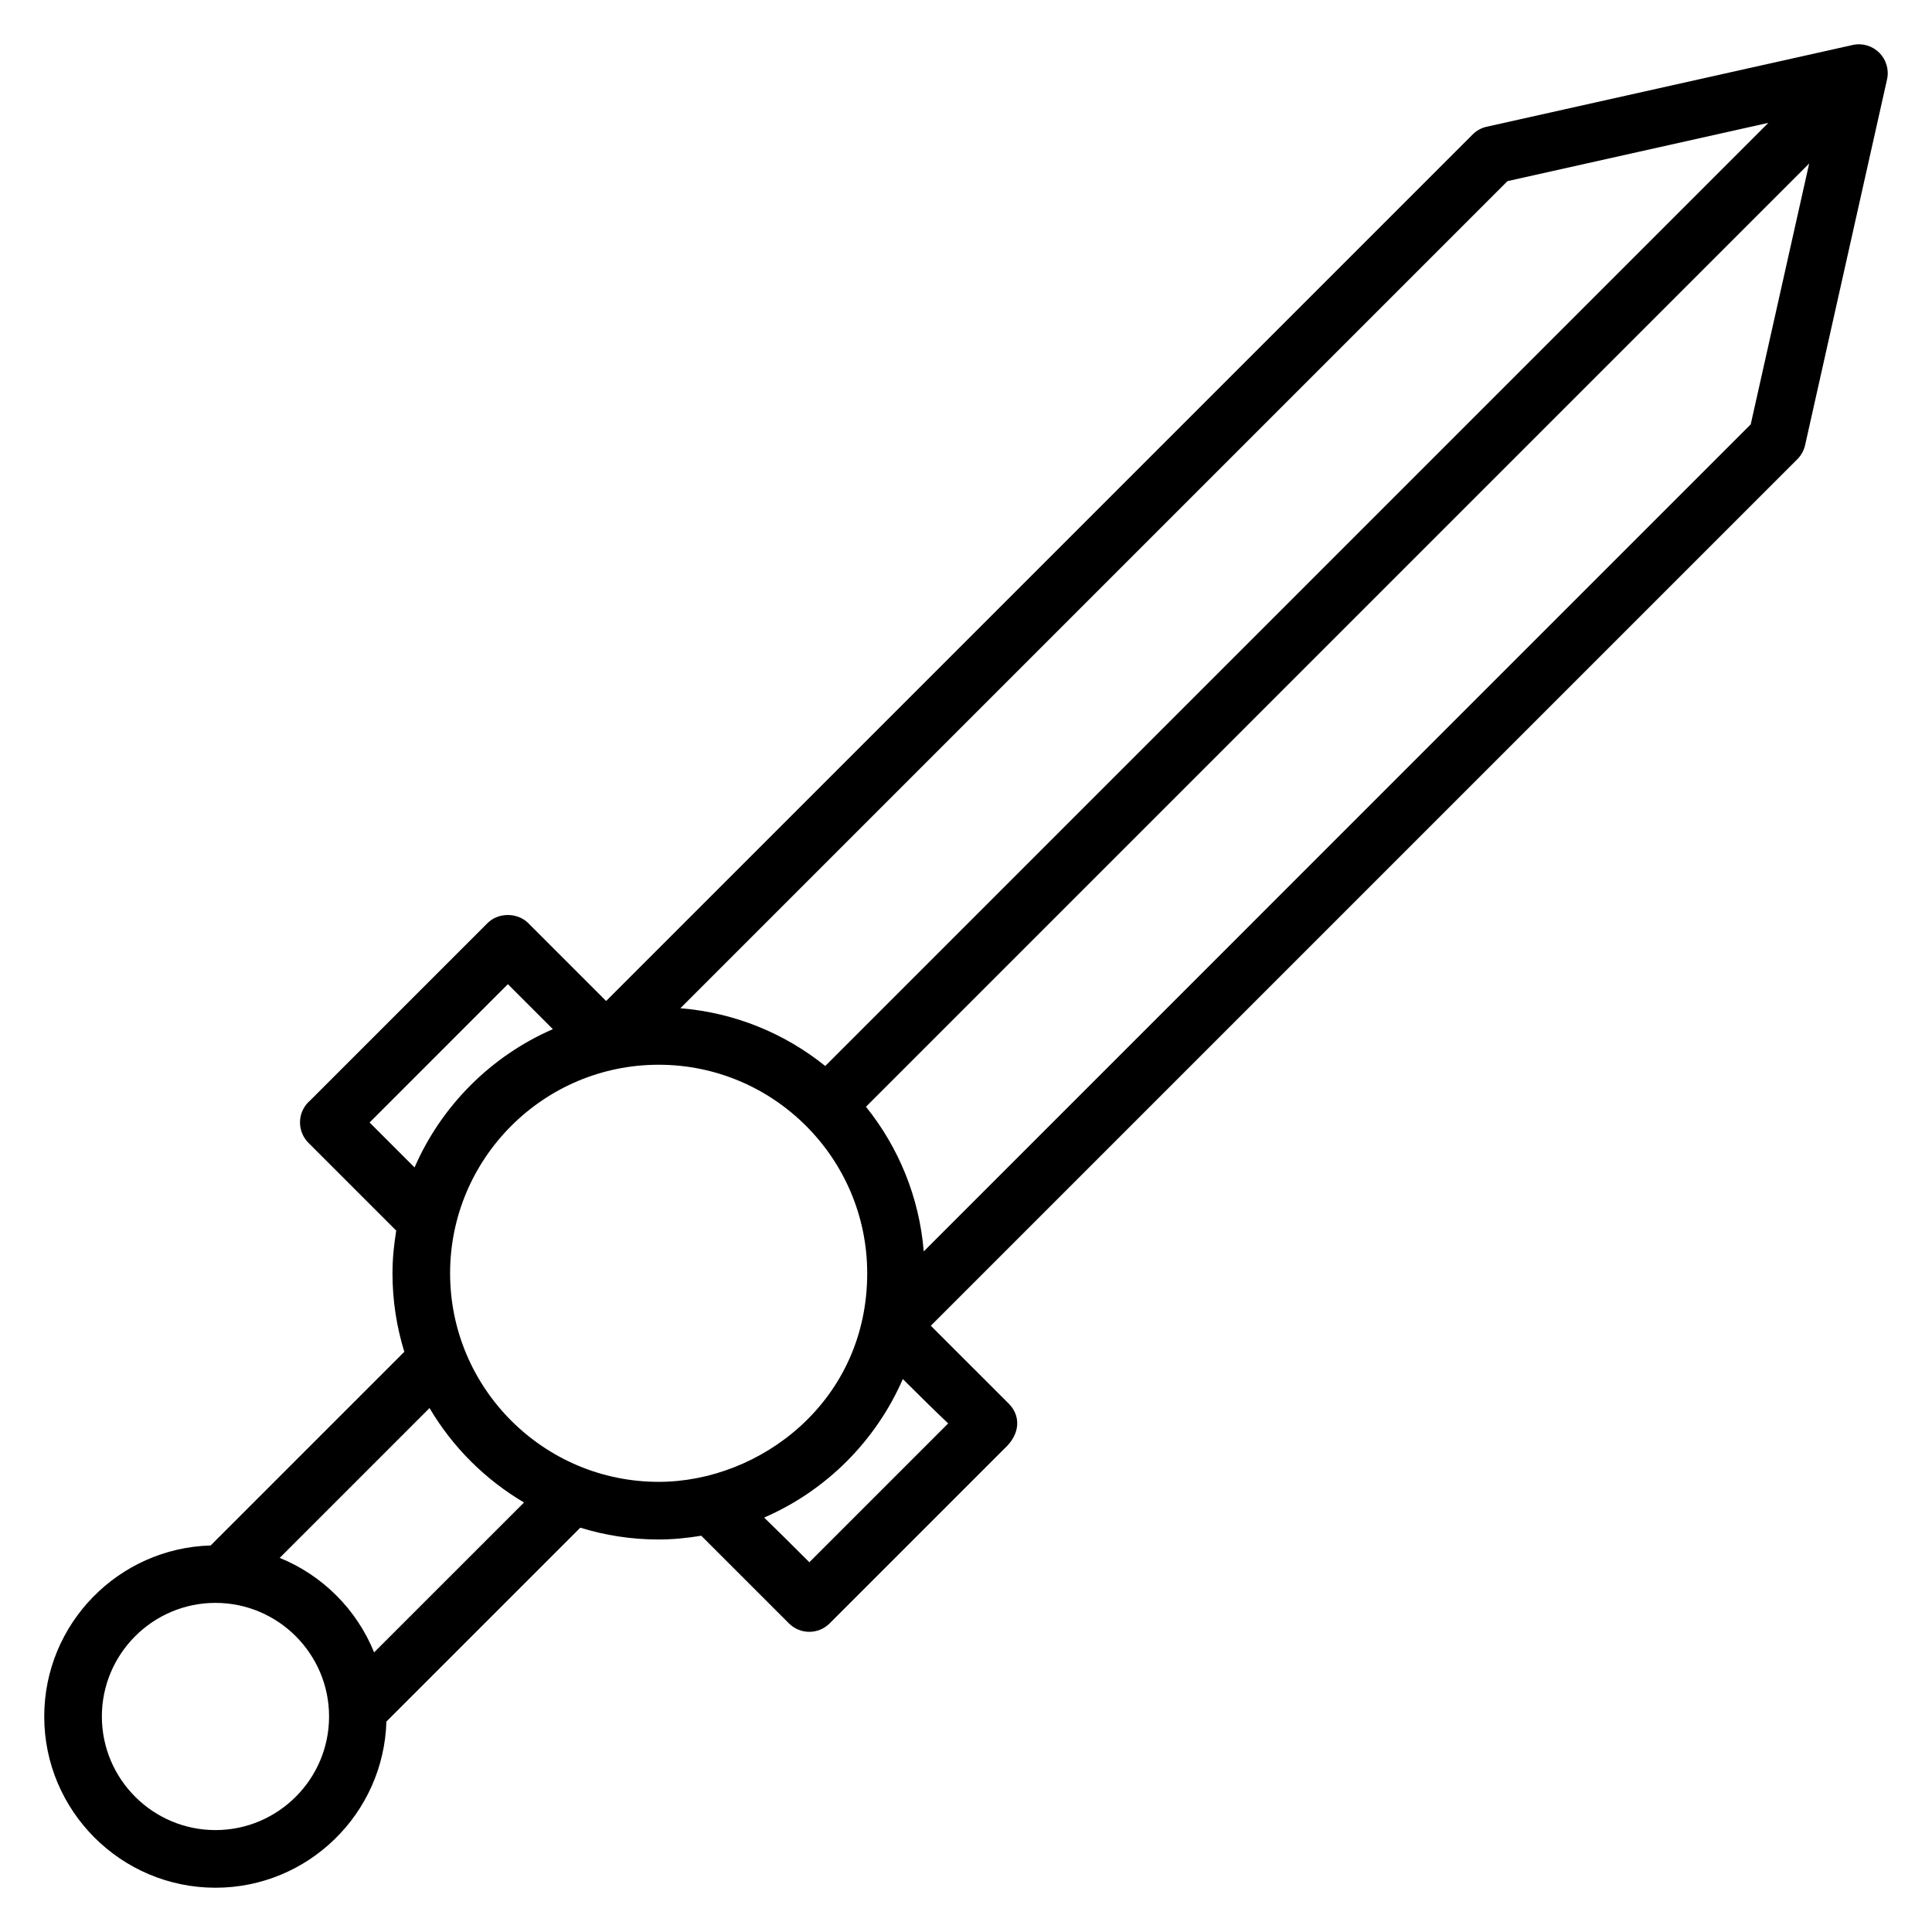
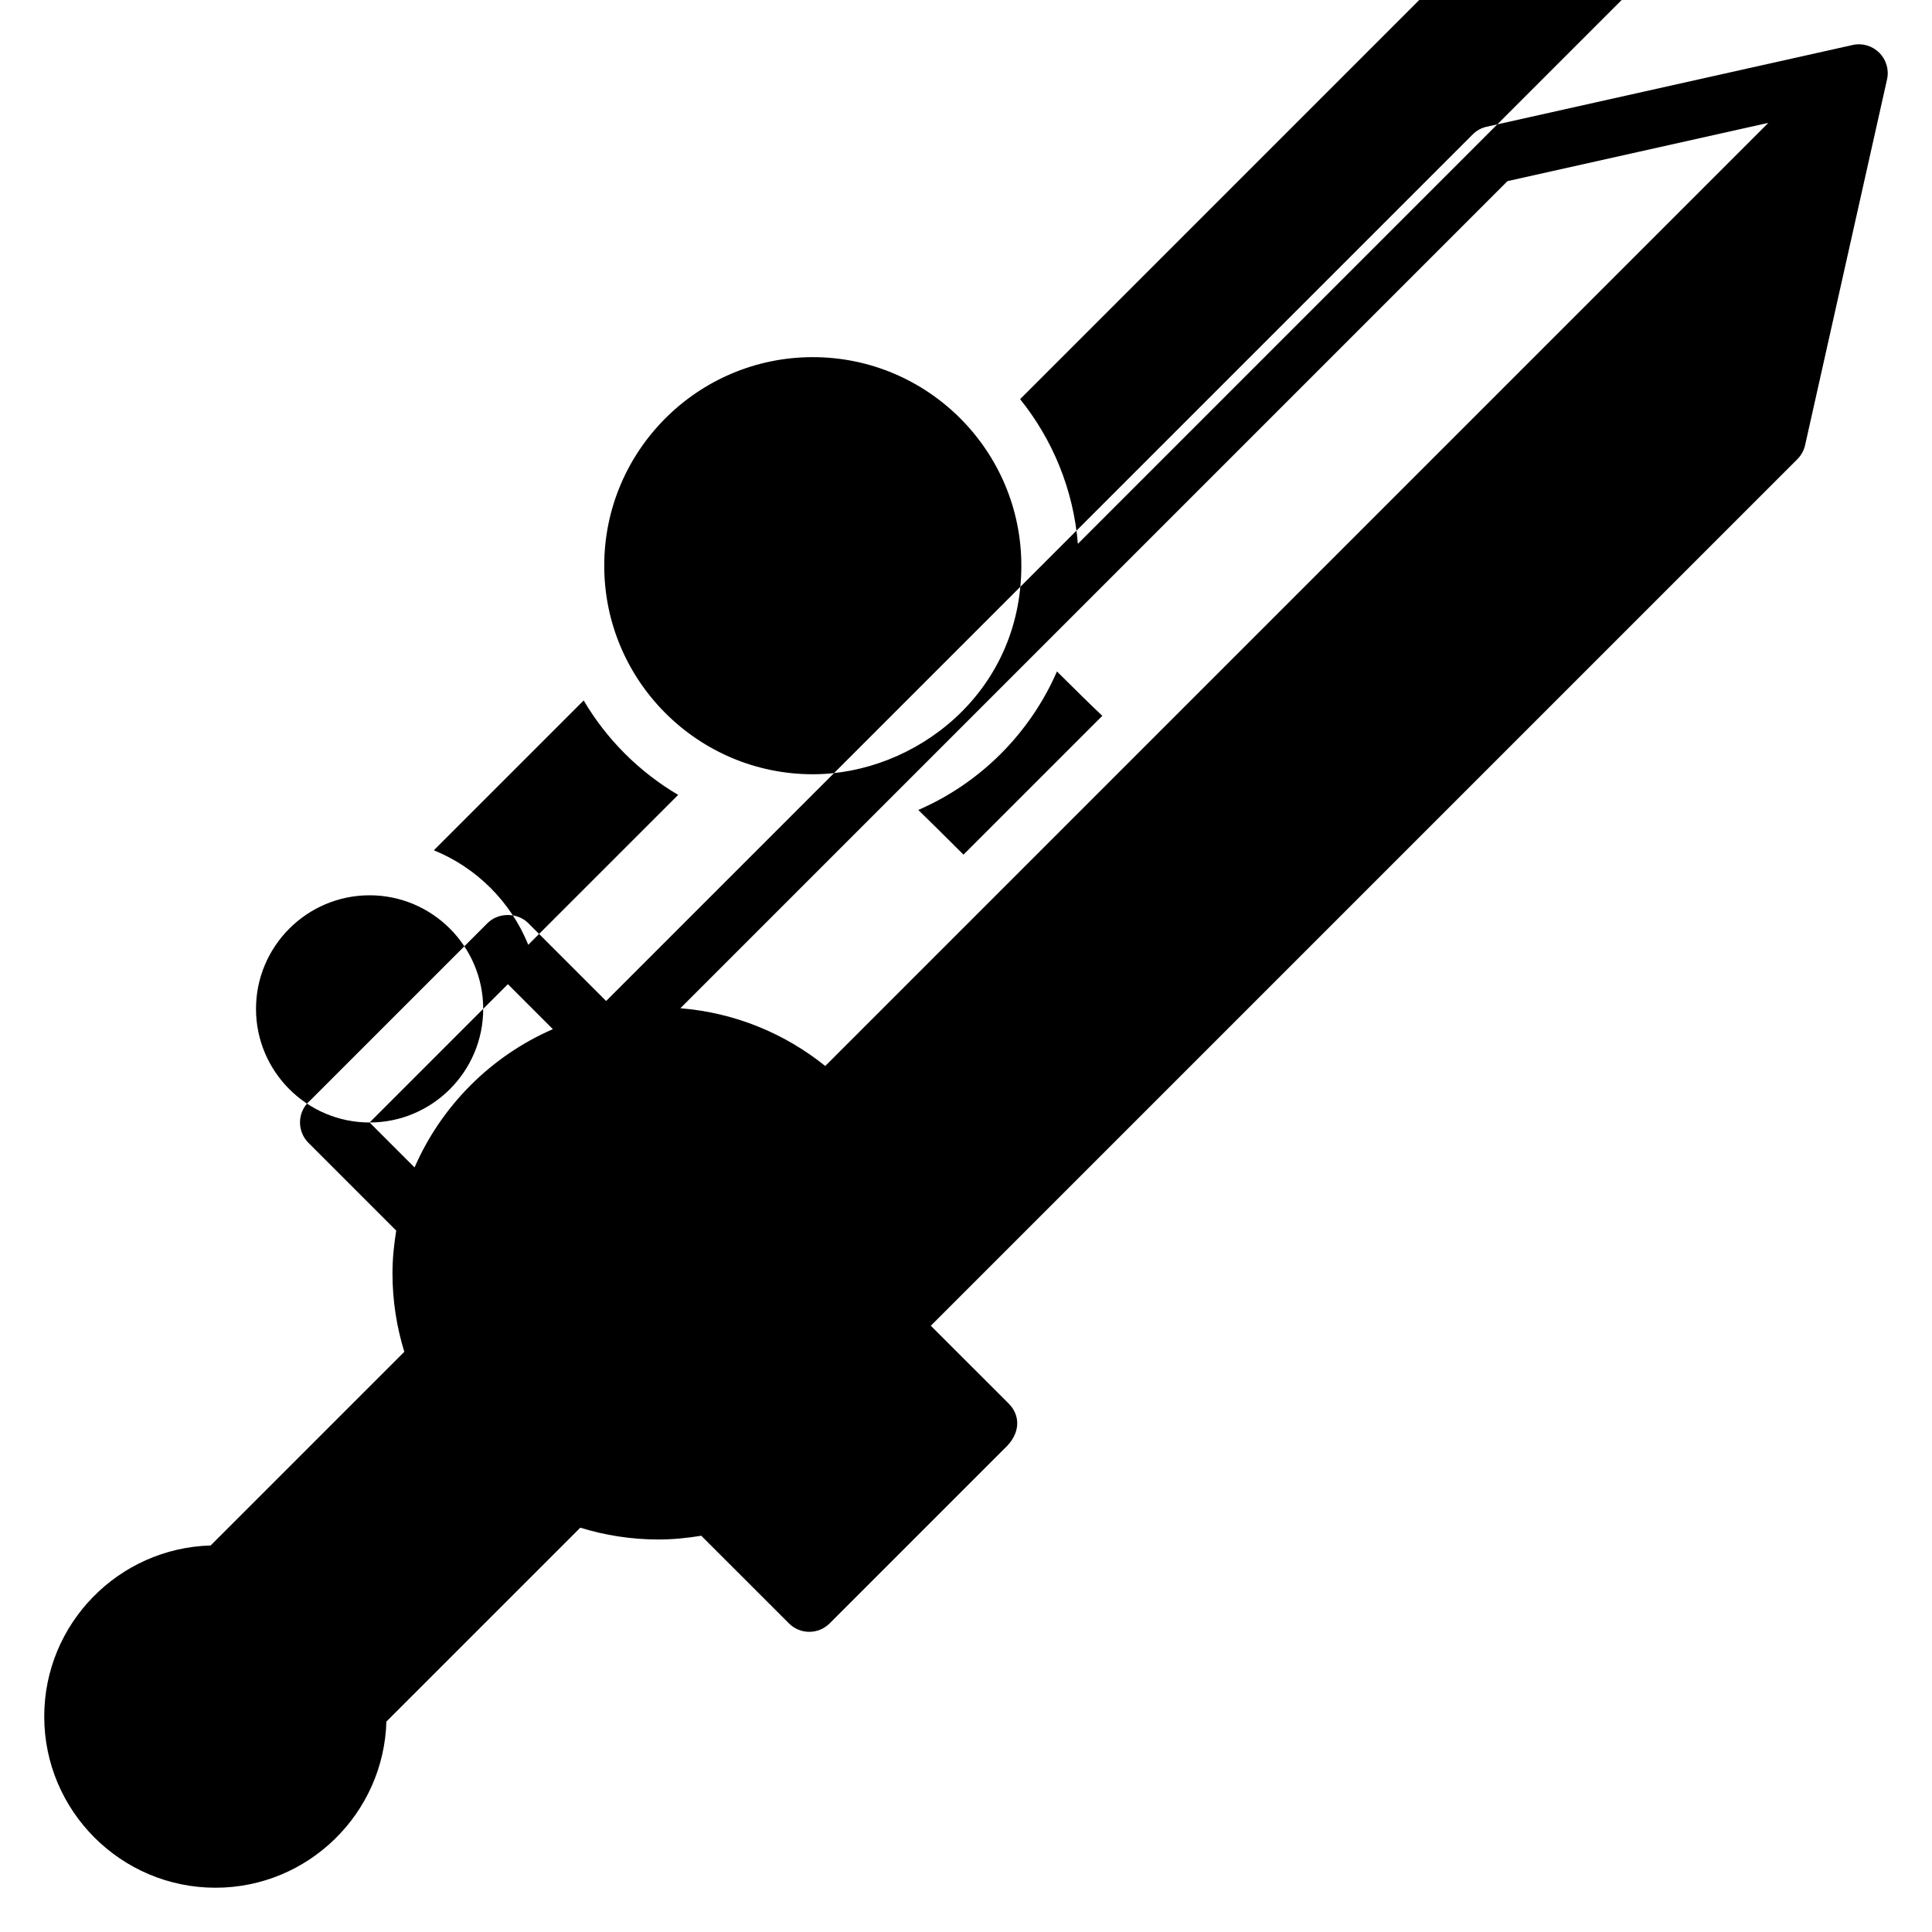
<svg xmlns="http://www.w3.org/2000/svg" fill="#000000" width="800px" height="800px" version="1.1" viewBox="144 144 512 512">
-   <path d="m642.03 157.98c-1.848-1.848-4.512-2.641-7.062-2.055l-96.965 21.656c-1.418 0.312-2.711 1.023-3.734 2.055l-229.64 229.64-20.641-20.641c-2.863-2.863-7.93-2.863-10.793 0l-46.992 46.992c-0.16 0.145-0.312 0.281-0.473 0.434-2.969 2.977-2.961 7.793-0.016 10.777l23.289 23.289c-0.594 3.695-0.992 7.449-0.992 11.305 0 7.246 1.105 14.23 3.137 20.809l-51.328 51.328c-24.418 0.688-44.098 20.727-44.098 45.324 0 25.016 20.359 45.375 45.375 45.375 24.566 0 44.594-19.641 45.305-44.039l51.383-51.375c6.566 2.031 13.543 3.129 20.762 3.129 3.856 0 7.609-0.398 11.297-0.992l23.23 23.223c2.984 2.984 7.809 2.984 10.793 0l46.223-46.223c4.535-4.098 4.312-8.922 1.25-12l-0.105-0.105c-1.039-1.031-13.152-13.145-20.559-20.551l229.64-229.64c1.023-1.023 1.742-2.32 2.055-3.727l21.711-96.914c0.578-2.555-0.203-5.227-2.051-7.074zm-98.531 34.02 69.129-15.441-249.93 249.94c-10.688-8.602-23.922-14.137-38.391-15.305zm-301.55 249.47 36.648-36.656 11.922 11.922c-16.375 7.121-29.527 20.273-36.656 36.648zm-40.848 187.52c-16.598 0-30.105-13.512-30.105-30.105s13.512-30.105 30.105-30.105 30.105 13.512 30.105 30.105-13.504 30.105-30.105 30.105zm42.043-47.098c-4.602-11.352-13.664-20.426-25.016-25.039l39.703-39.703c6.09 10.32 14.719 18.938 25.039 25.023zm20.137-100.46c0-30.473 24.793-55.266 55.273-55.266 30.473 0 55.266 24.793 55.266 55.266 0 33.906-28.305 55.273-55.266 55.273-30.477 0-55.273-24.793-55.273-55.273zm132 39.785-36.793 36.793c-4.856-4.848-8.719-8.68-11.984-11.84 16.418-7.113 29.609-20.297 36.754-36.711 4.926 4.91 8.918 8.84 12.023 11.758zm212.68-264.76-219.16 219.18c-1.184-14.441-6.719-27.664-15.312-38.336l249.96-249.97z" />
+   <path d="m642.03 157.98c-1.848-1.848-4.512-2.641-7.062-2.055l-96.965 21.656c-1.418 0.312-2.711 1.023-3.734 2.055l-229.64 229.64-20.641-20.641c-2.863-2.863-7.93-2.863-10.793 0l-46.992 46.992c-0.16 0.145-0.312 0.281-0.473 0.434-2.969 2.977-2.961 7.793-0.016 10.777l23.289 23.289c-0.594 3.695-0.992 7.449-0.992 11.305 0 7.246 1.105 14.23 3.137 20.809l-51.328 51.328c-24.418 0.688-44.098 20.727-44.098 45.324 0 25.016 20.359 45.375 45.375 45.375 24.566 0 44.594-19.641 45.305-44.039l51.383-51.375c6.566 2.031 13.543 3.129 20.762 3.129 3.856 0 7.609-0.398 11.297-0.992l23.23 23.223c2.984 2.984 7.809 2.984 10.793 0l46.223-46.223c4.535-4.098 4.312-8.922 1.25-12l-0.105-0.105c-1.039-1.031-13.152-13.145-20.559-20.551l229.64-229.64c1.023-1.023 1.742-2.32 2.055-3.727l21.711-96.914c0.578-2.555-0.203-5.227-2.051-7.074zm-98.531 34.02 69.129-15.441-249.93 249.94c-10.688-8.602-23.922-14.137-38.391-15.305zm-301.55 249.47 36.648-36.656 11.922 11.922c-16.375 7.121-29.527 20.273-36.656 36.648zc-16.598 0-30.105-13.512-30.105-30.105s13.512-30.105 30.105-30.105 30.105 13.512 30.105 30.105-13.504 30.105-30.105 30.105zm42.043-47.098c-4.602-11.352-13.664-20.426-25.016-25.039l39.703-39.703c6.09 10.32 14.719 18.938 25.039 25.023zm20.137-100.46c0-30.473 24.793-55.266 55.273-55.266 30.473 0 55.266 24.793 55.266 55.266 0 33.906-28.305 55.273-55.266 55.273-30.477 0-55.273-24.793-55.273-55.273zm132 39.785-36.793 36.793c-4.856-4.848-8.719-8.68-11.984-11.84 16.418-7.113 29.609-20.297 36.754-36.711 4.926 4.91 8.918 8.84 12.023 11.758zm212.68-264.76-219.16 219.18c-1.184-14.441-6.719-27.664-15.312-38.336l249.96-249.97z" />
</svg>